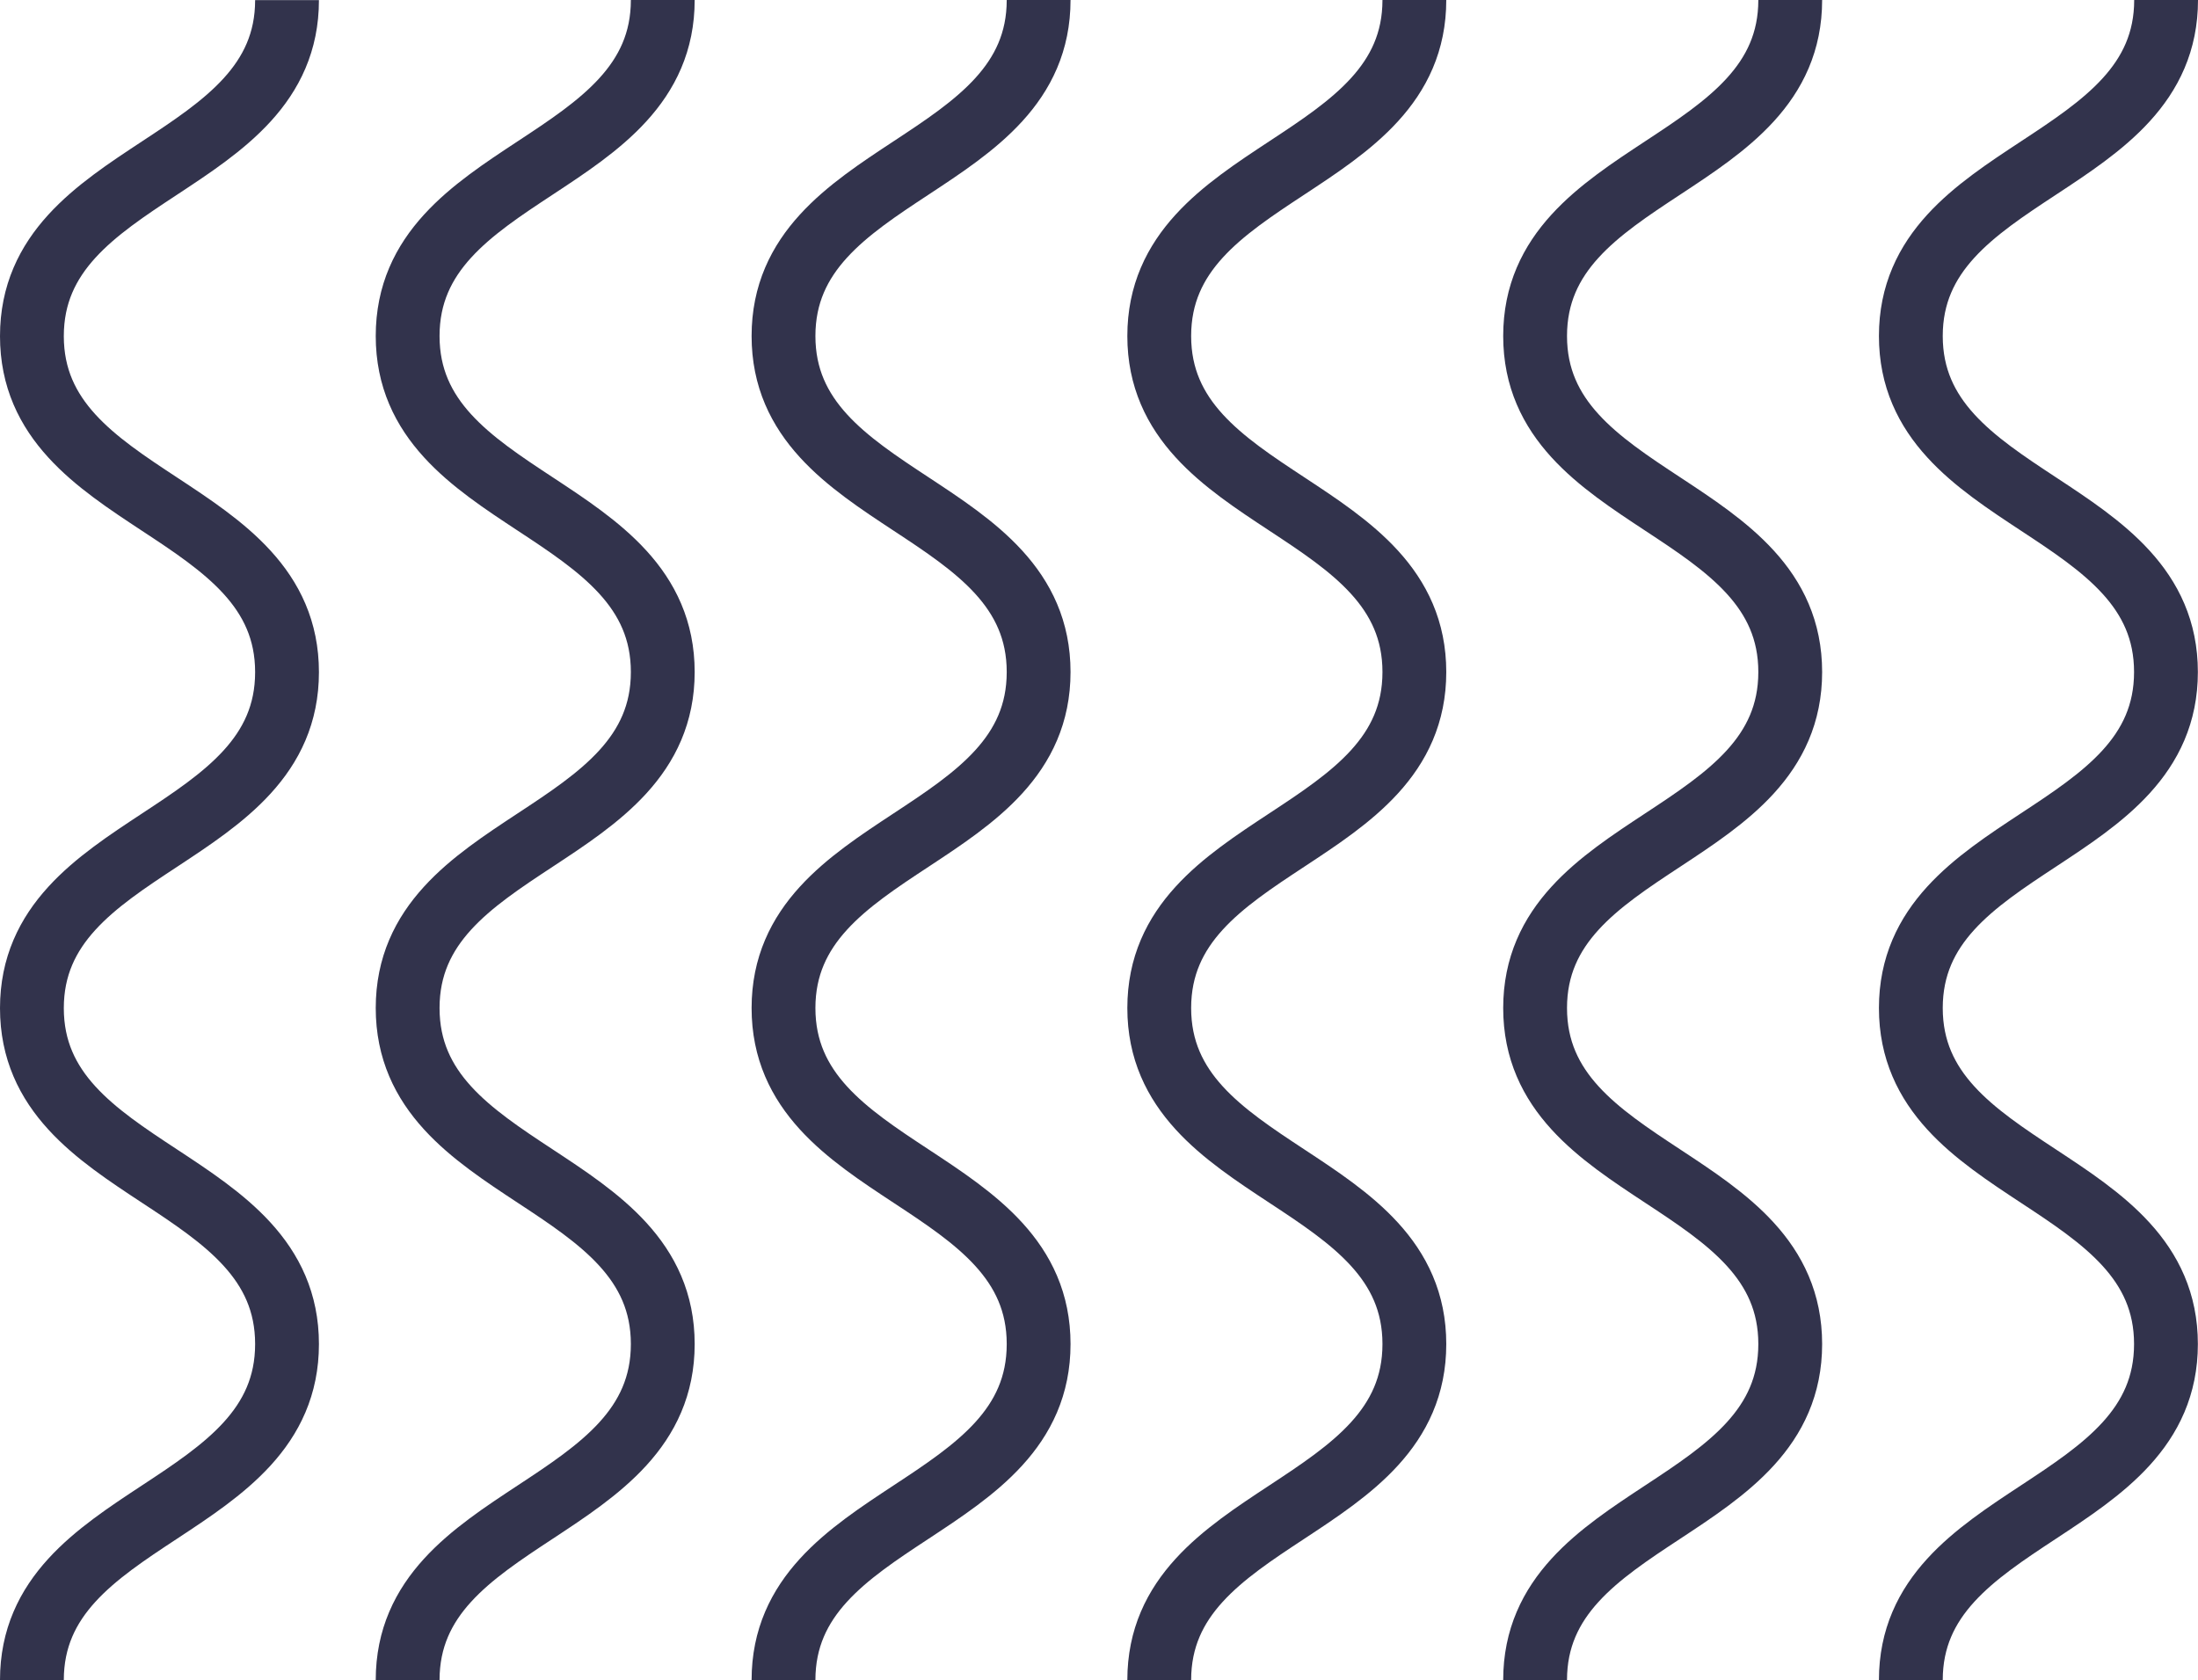
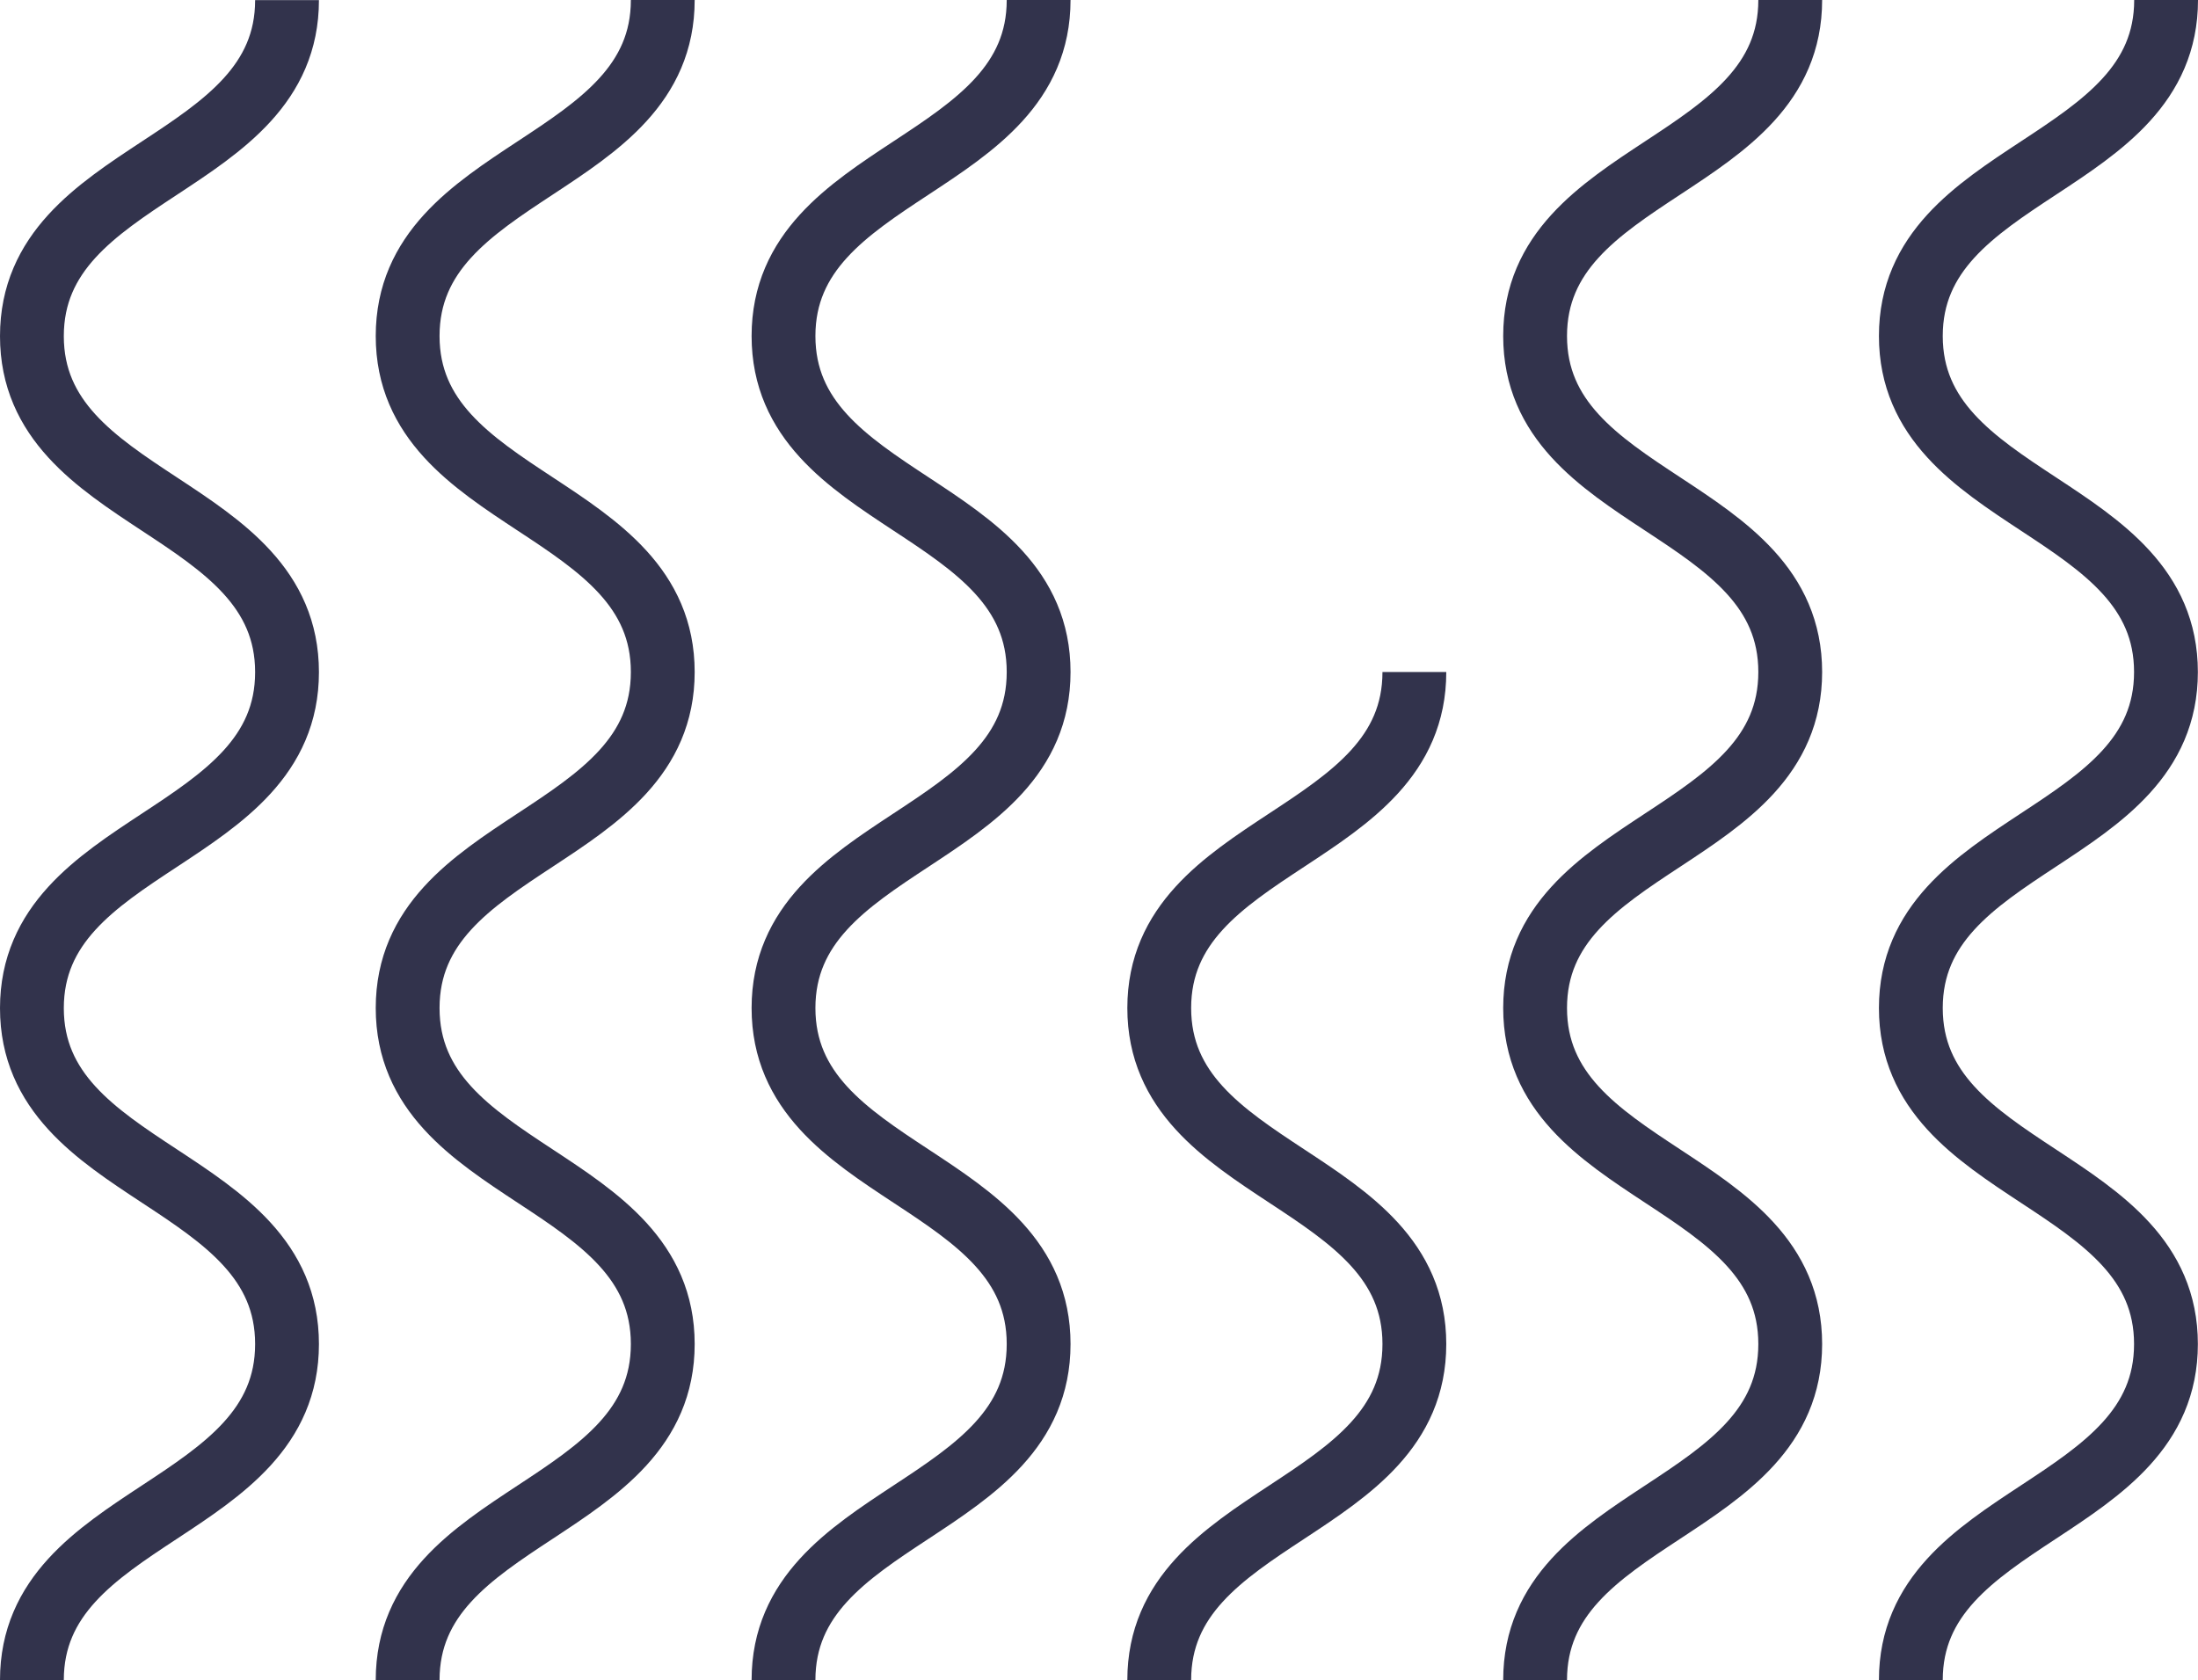
<svg xmlns="http://www.w3.org/2000/svg" data-name="Layer 2" viewBox="0 0 172.22 131.65">
-   <path fill="none" stroke="#32334c" stroke-miterlimit="10" stroke-width="5" d="M149.72 131.65c0-13.16 19.99-13.16 19.99-26.33 0-13.16-19.99-13.16-19.99-26.33s19.99-13.16 19.99-26.33-19.99-13.17-19.99-26.33 20-13.16 20-26.33m-49.44 131.65c0-13.16 19.99-13.16 19.99-26.33 0-13.16-19.99-13.16-19.99-26.33 0-13.16 19.99-13.16 19.99-26.33 0-13.17-19.99-13.17-19.99-26.33 0-13.17 19.99-13.17 19.99-26.33M90.83 131.65c0-13.16 19.99-13.16 19.99-26.33 0-13.16-19.99-13.16-19.99-26.33s19.99-13.16 19.99-26.33c0-13.17-19.99-13.17-19.99-26.33 0-13.17 19.99-13.17 19.99-26.33M61.39 131.65c0-13.16 19.99-13.16 19.99-26.33 0-13.16-19.99-13.16-19.99-26.33 0-13.16 19.99-13.16 19.99-26.33 0-13.17-19.99-13.17-19.99-26.33 0-13.17 19.99-13.17 19.99-26.33M31.94 131.65c0-13.16 19.99-13.16 19.99-26.33 0-13.16-19.99-13.16-19.99-26.33s19.99-13.16 19.99-26.33c0-13.17-19.99-13.17-19.99-26.33 0-13.17 19.99-13.17 19.99-26.33M2.5 131.65c0-13.16 19.99-13.16 19.99-26.33S2.5 92.16 2.5 79s19.99-13.16 19.99-26.33C22.49 39.5 2.5 39.5 2.5 26.34 2.5 13.17 22.49 13.17 22.49.01" data-name="Jewel 1" />
+   <path fill="none" stroke="#32334c" stroke-miterlimit="10" stroke-width="5" d="M149.72 131.65c0-13.16 19.99-13.16 19.99-26.33 0-13.16-19.99-13.16-19.99-26.33s19.99-13.16 19.99-26.33-19.99-13.17-19.99-26.33 20-13.16 20-26.33m-49.44 131.65c0-13.16 19.99-13.16 19.99-26.33 0-13.16-19.99-13.16-19.99-26.33 0-13.16 19.99-13.16 19.99-26.33 0-13.17-19.99-13.17-19.99-26.33 0-13.17 19.99-13.17 19.99-26.33M90.83 131.65c0-13.16 19.99-13.16 19.99-26.33 0-13.16-19.99-13.16-19.99-26.33s19.99-13.16 19.99-26.33M61.39 131.65c0-13.16 19.99-13.16 19.99-26.33 0-13.16-19.99-13.16-19.99-26.33 0-13.16 19.99-13.16 19.99-26.33 0-13.17-19.99-13.17-19.99-26.33 0-13.17 19.99-13.17 19.99-26.33M31.94 131.65c0-13.16 19.99-13.16 19.99-26.33 0-13.16-19.99-13.16-19.99-26.33s19.99-13.16 19.99-26.33c0-13.17-19.99-13.17-19.99-26.33 0-13.17 19.99-13.17 19.99-26.33M2.5 131.65c0-13.16 19.99-13.16 19.99-26.33S2.5 92.16 2.5 79s19.99-13.16 19.99-26.33C22.49 39.5 2.5 39.5 2.5 26.34 2.5 13.17 22.49 13.17 22.49.01" data-name="Jewel 1" />
</svg>